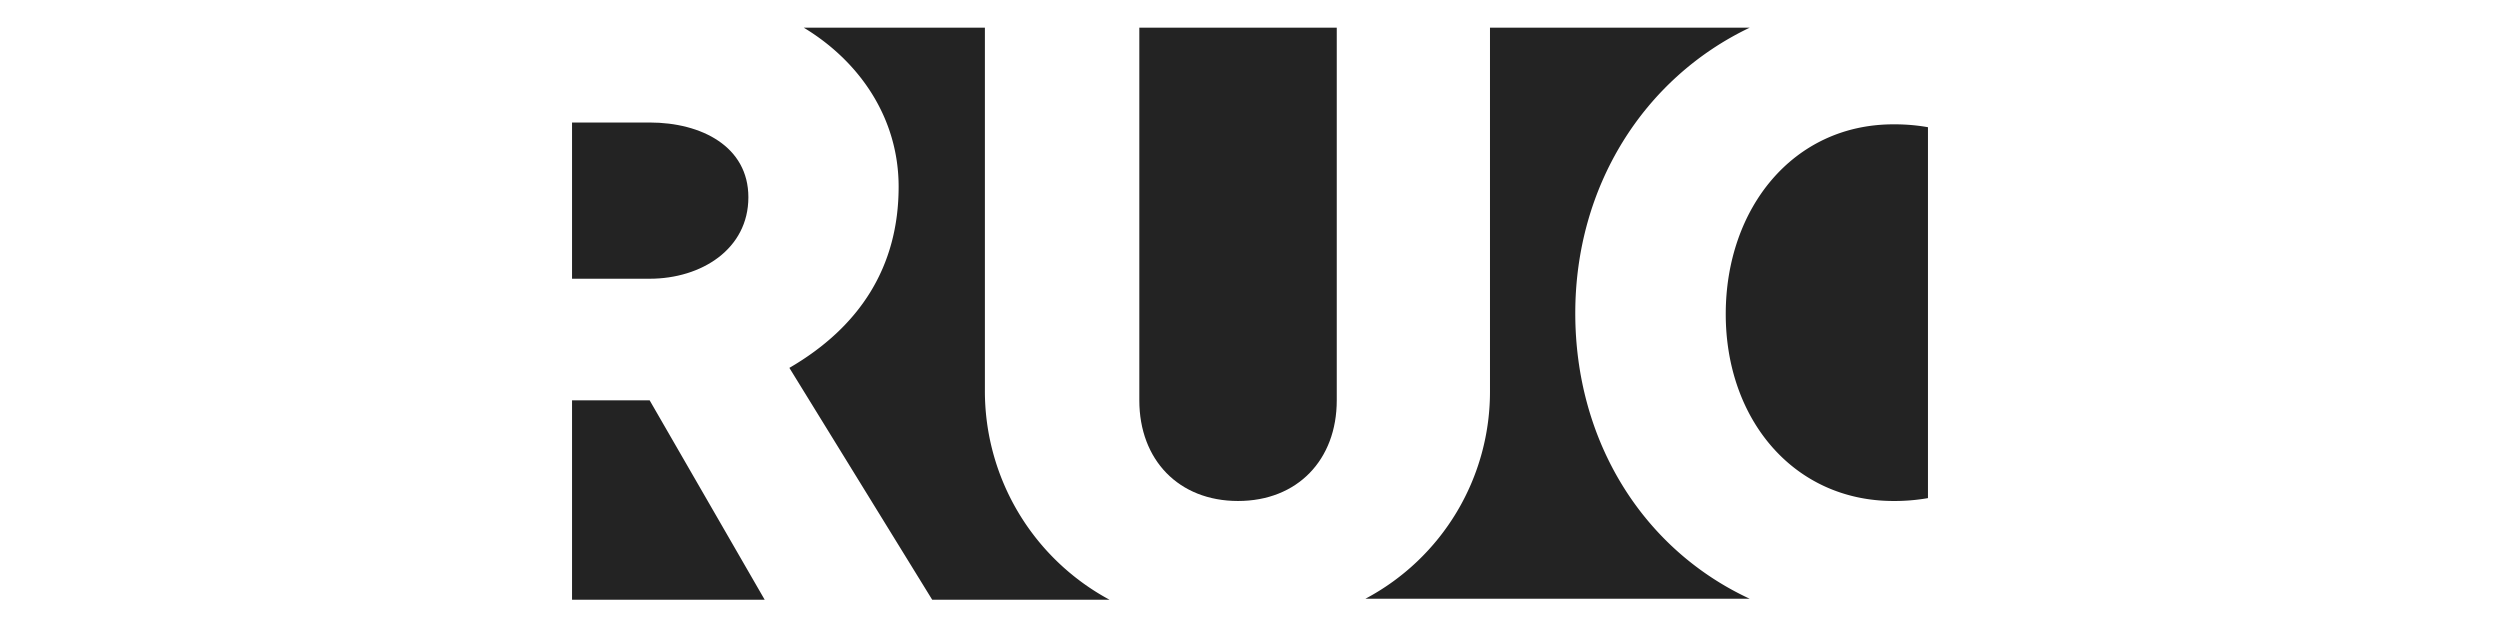
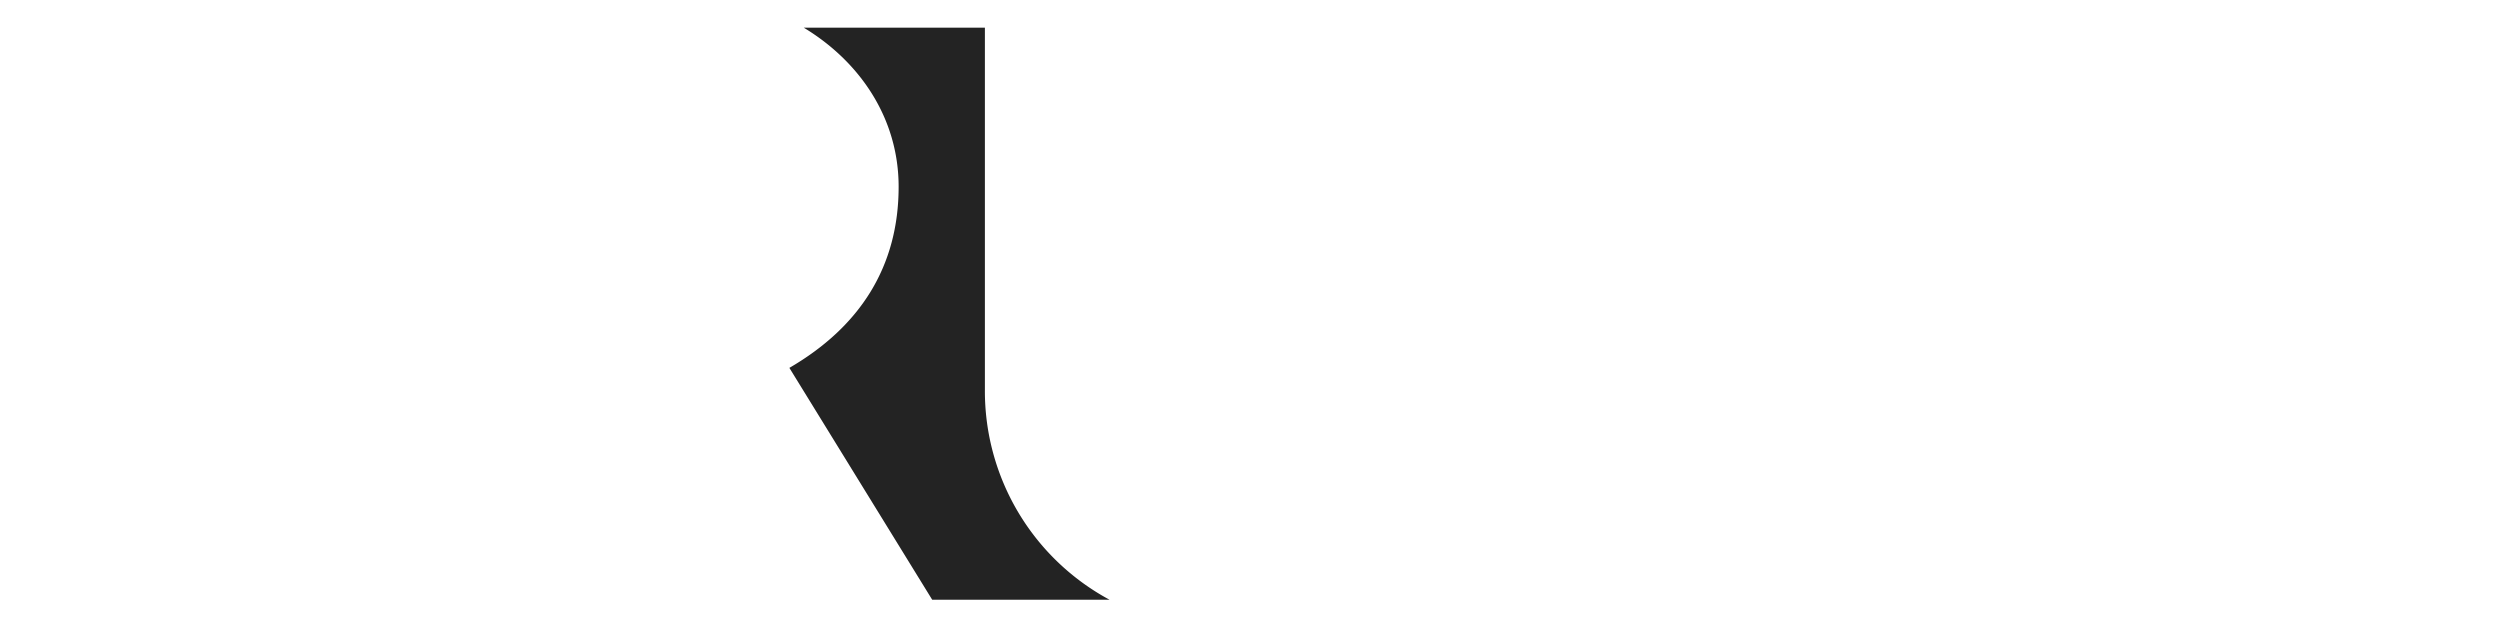
<svg xmlns="http://www.w3.org/2000/svg" width="236" height="60" viewBox="0 0 236 60">
  <g id="Group_1955" data-name="Group 1955" transform="translate(-1492 -976)">
    <rect id="Rectangle_1820" data-name="Rectangle 1820" width="236" height="60" transform="translate(1492 976)" fill="none" />
    <g id="RUC_BLACK_CMYK" transform="translate(1546 978.612)">
      <g id="Group_1943" data-name="Group 1943">
-         <path id="Path_3527" data-name="Path 3527" d="M7.328,9.9H0V24.647H7.328c4.886,0,9.319-2.8,9.319-7.69C16.647,12.162,12.214,9.9,7.328,9.9Z" transform="translate(0 -0.947)" fill="#232323" />
-         <path id="Path_3528" data-name="Path 3528" d="M68.619,44.681c5.609,0,9.319-3.889,9.319-9.5V0H59.3V35.184C59.3,40.792,63.009,44.681,68.619,44.681Z" transform="translate(-5.748)" fill="#232323" />
-         <path id="Path_3529" data-name="Path 3529" d="M120.6,28.014c0,9.952,6.424,17.642,15.833,17.642a18.238,18.238,0,0,0,3.257-.271V10.371a18.238,18.238,0,0,0-3.257-.271C126.933,10.1,120.6,18.062,120.6,28.014Z" transform="translate(-11.69 -0.975)" fill="#232323" />
-       </g>
-       <path id="Path_3530" data-name="Path 3530" d="M0,38.9V57.718H18.185L7.328,38.9Z" transform="translate(0 -3.718)" fill="#232323" />
+         </g>
      <g id="Group_1944" data-name="Group 1944" transform="translate(20.517)">
-         <path id="Path_3531" data-name="Path 3531" d="M102.814,26.955c0-11.94,6.424-22.161,16.466-26.955H94.762V34.191A22.12,22.12,0,0,1,83,53.91h36.28C109.147,49.206,102.814,38.985,102.814,26.955Z" transform="translate(-28.625)" fill="#232323" />
        <path id="Path_3532" data-name="Path 3532" d="M41.357,34.191V0h-17.1c5.247,3.166,8.957,8.5,8.957,15.015,0,7.508-3.619,13.206-10.314,17.1L36.381,54H53.118A22.367,22.367,0,0,1,41.357,34.191Z" transform="translate(-22.9)" fill="#232323" />
      </g>
    </g>
  </g>
</svg>